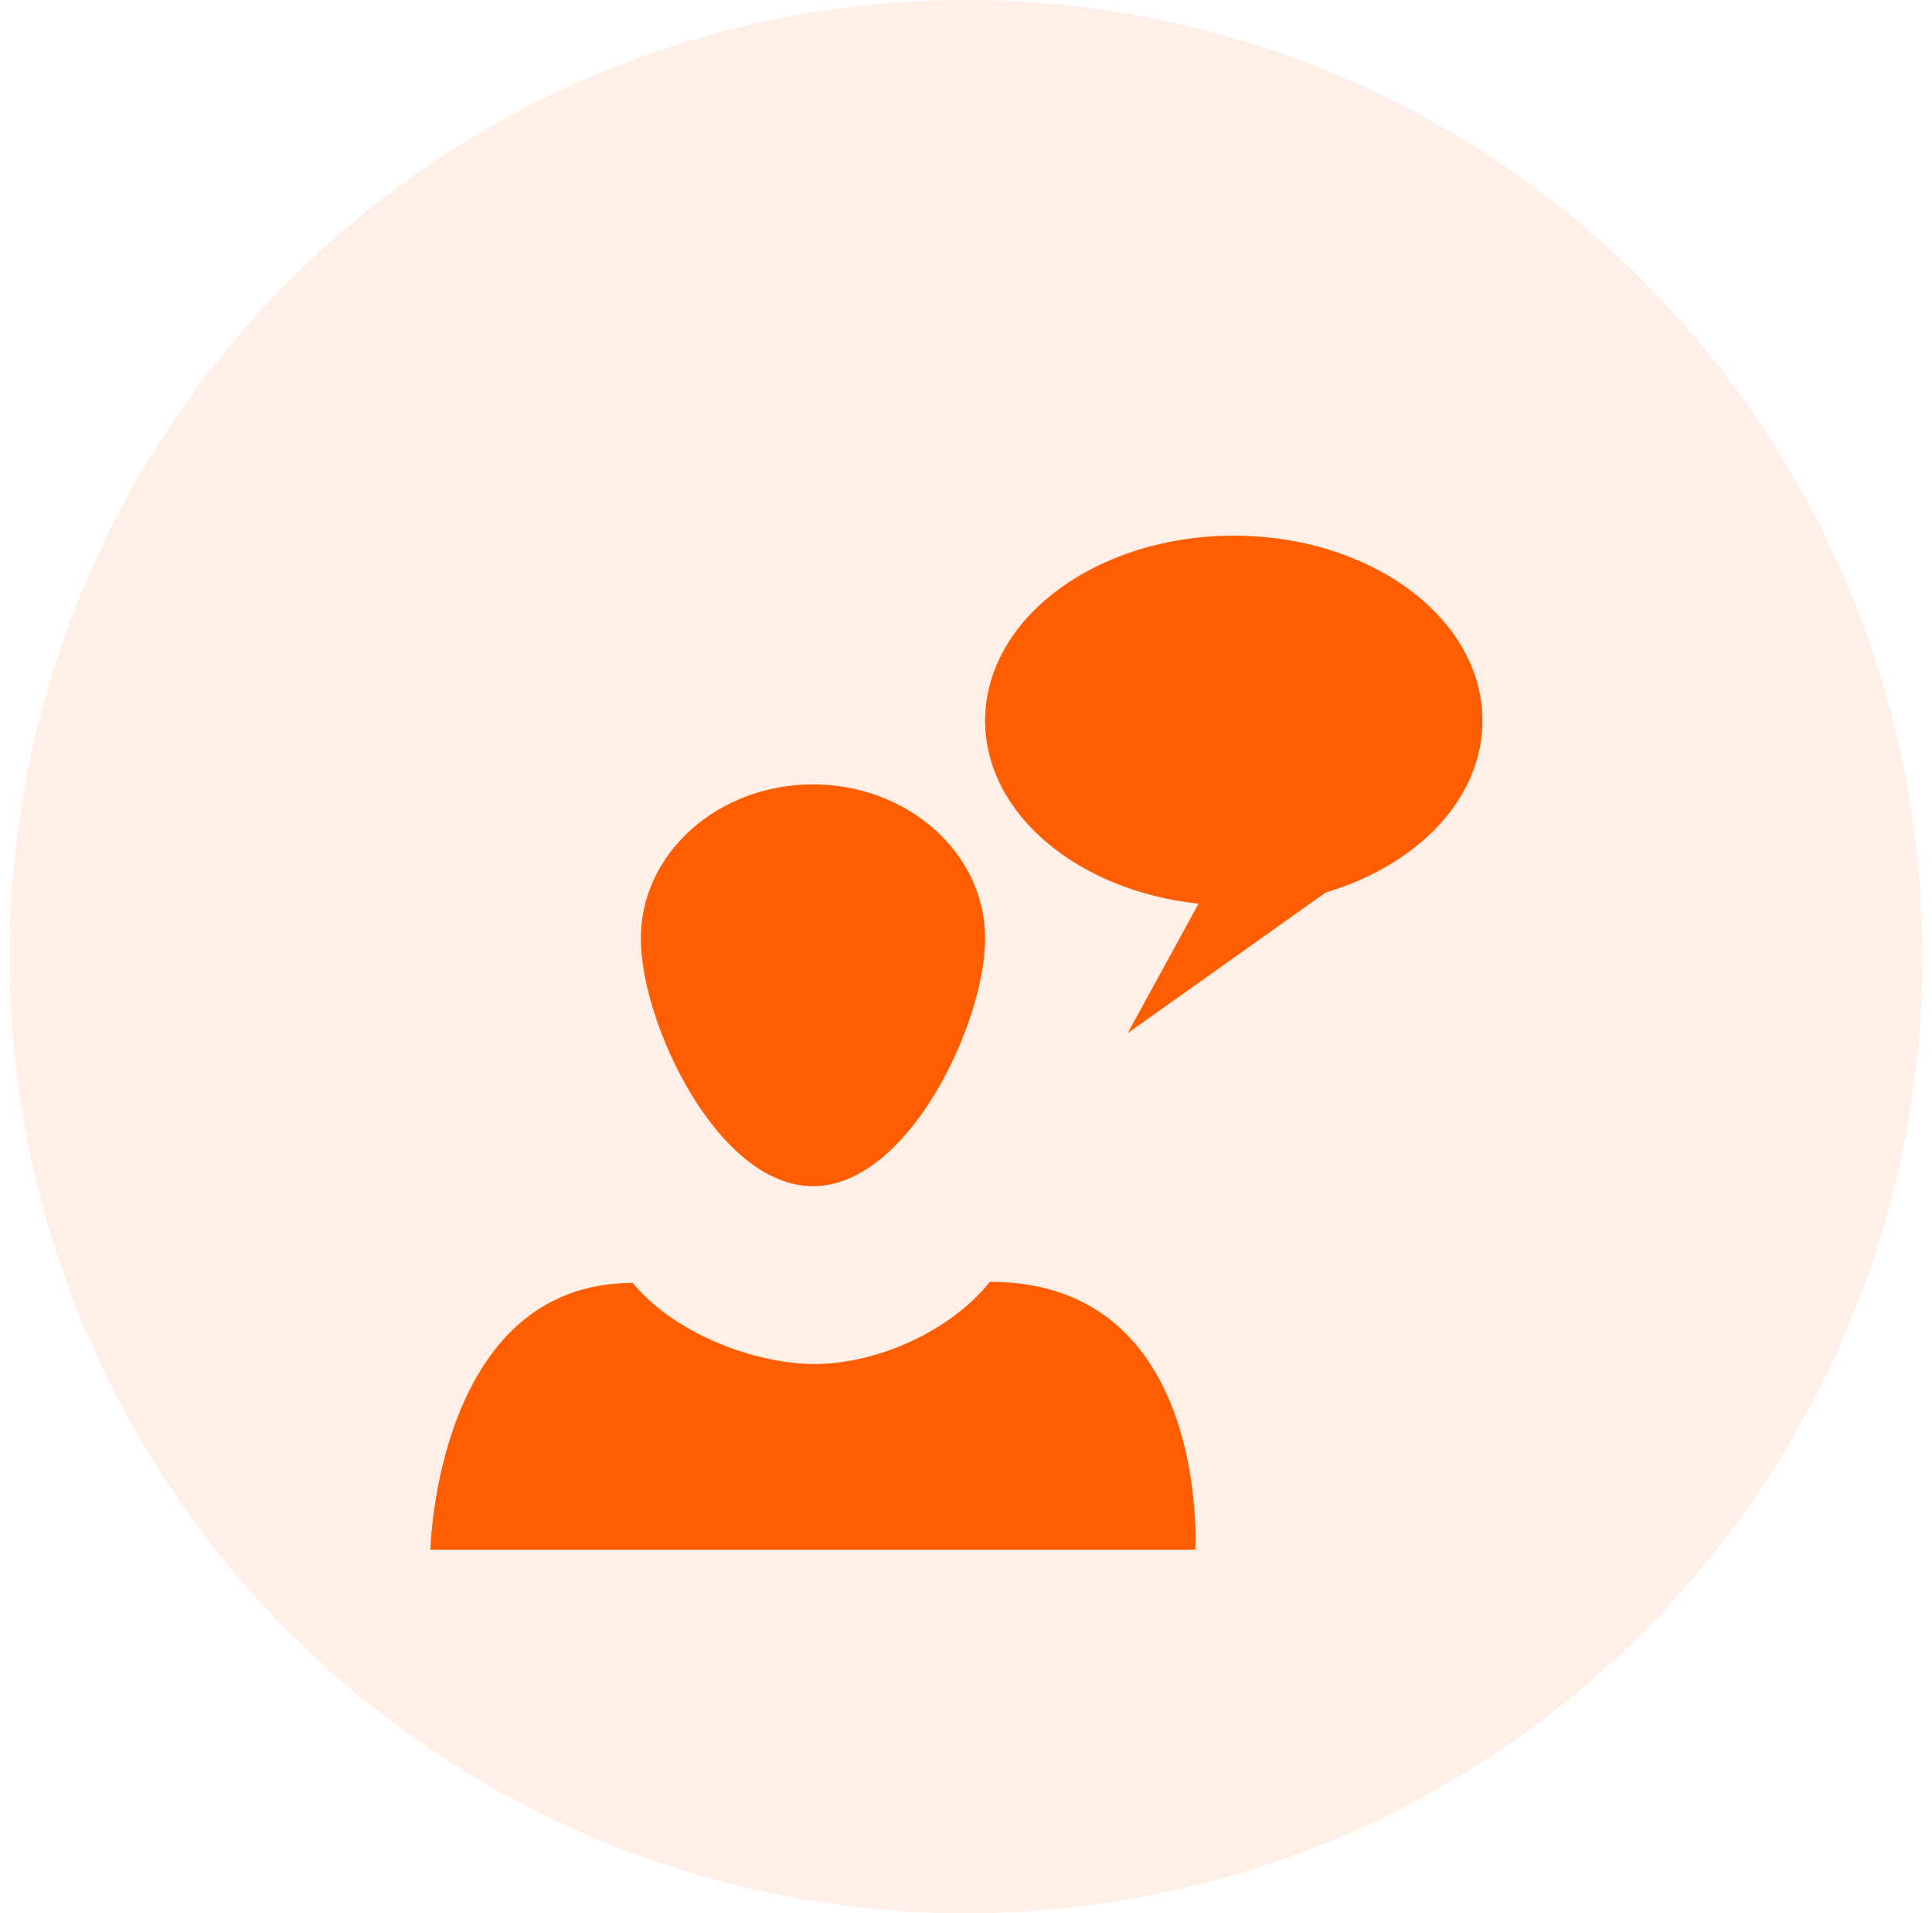
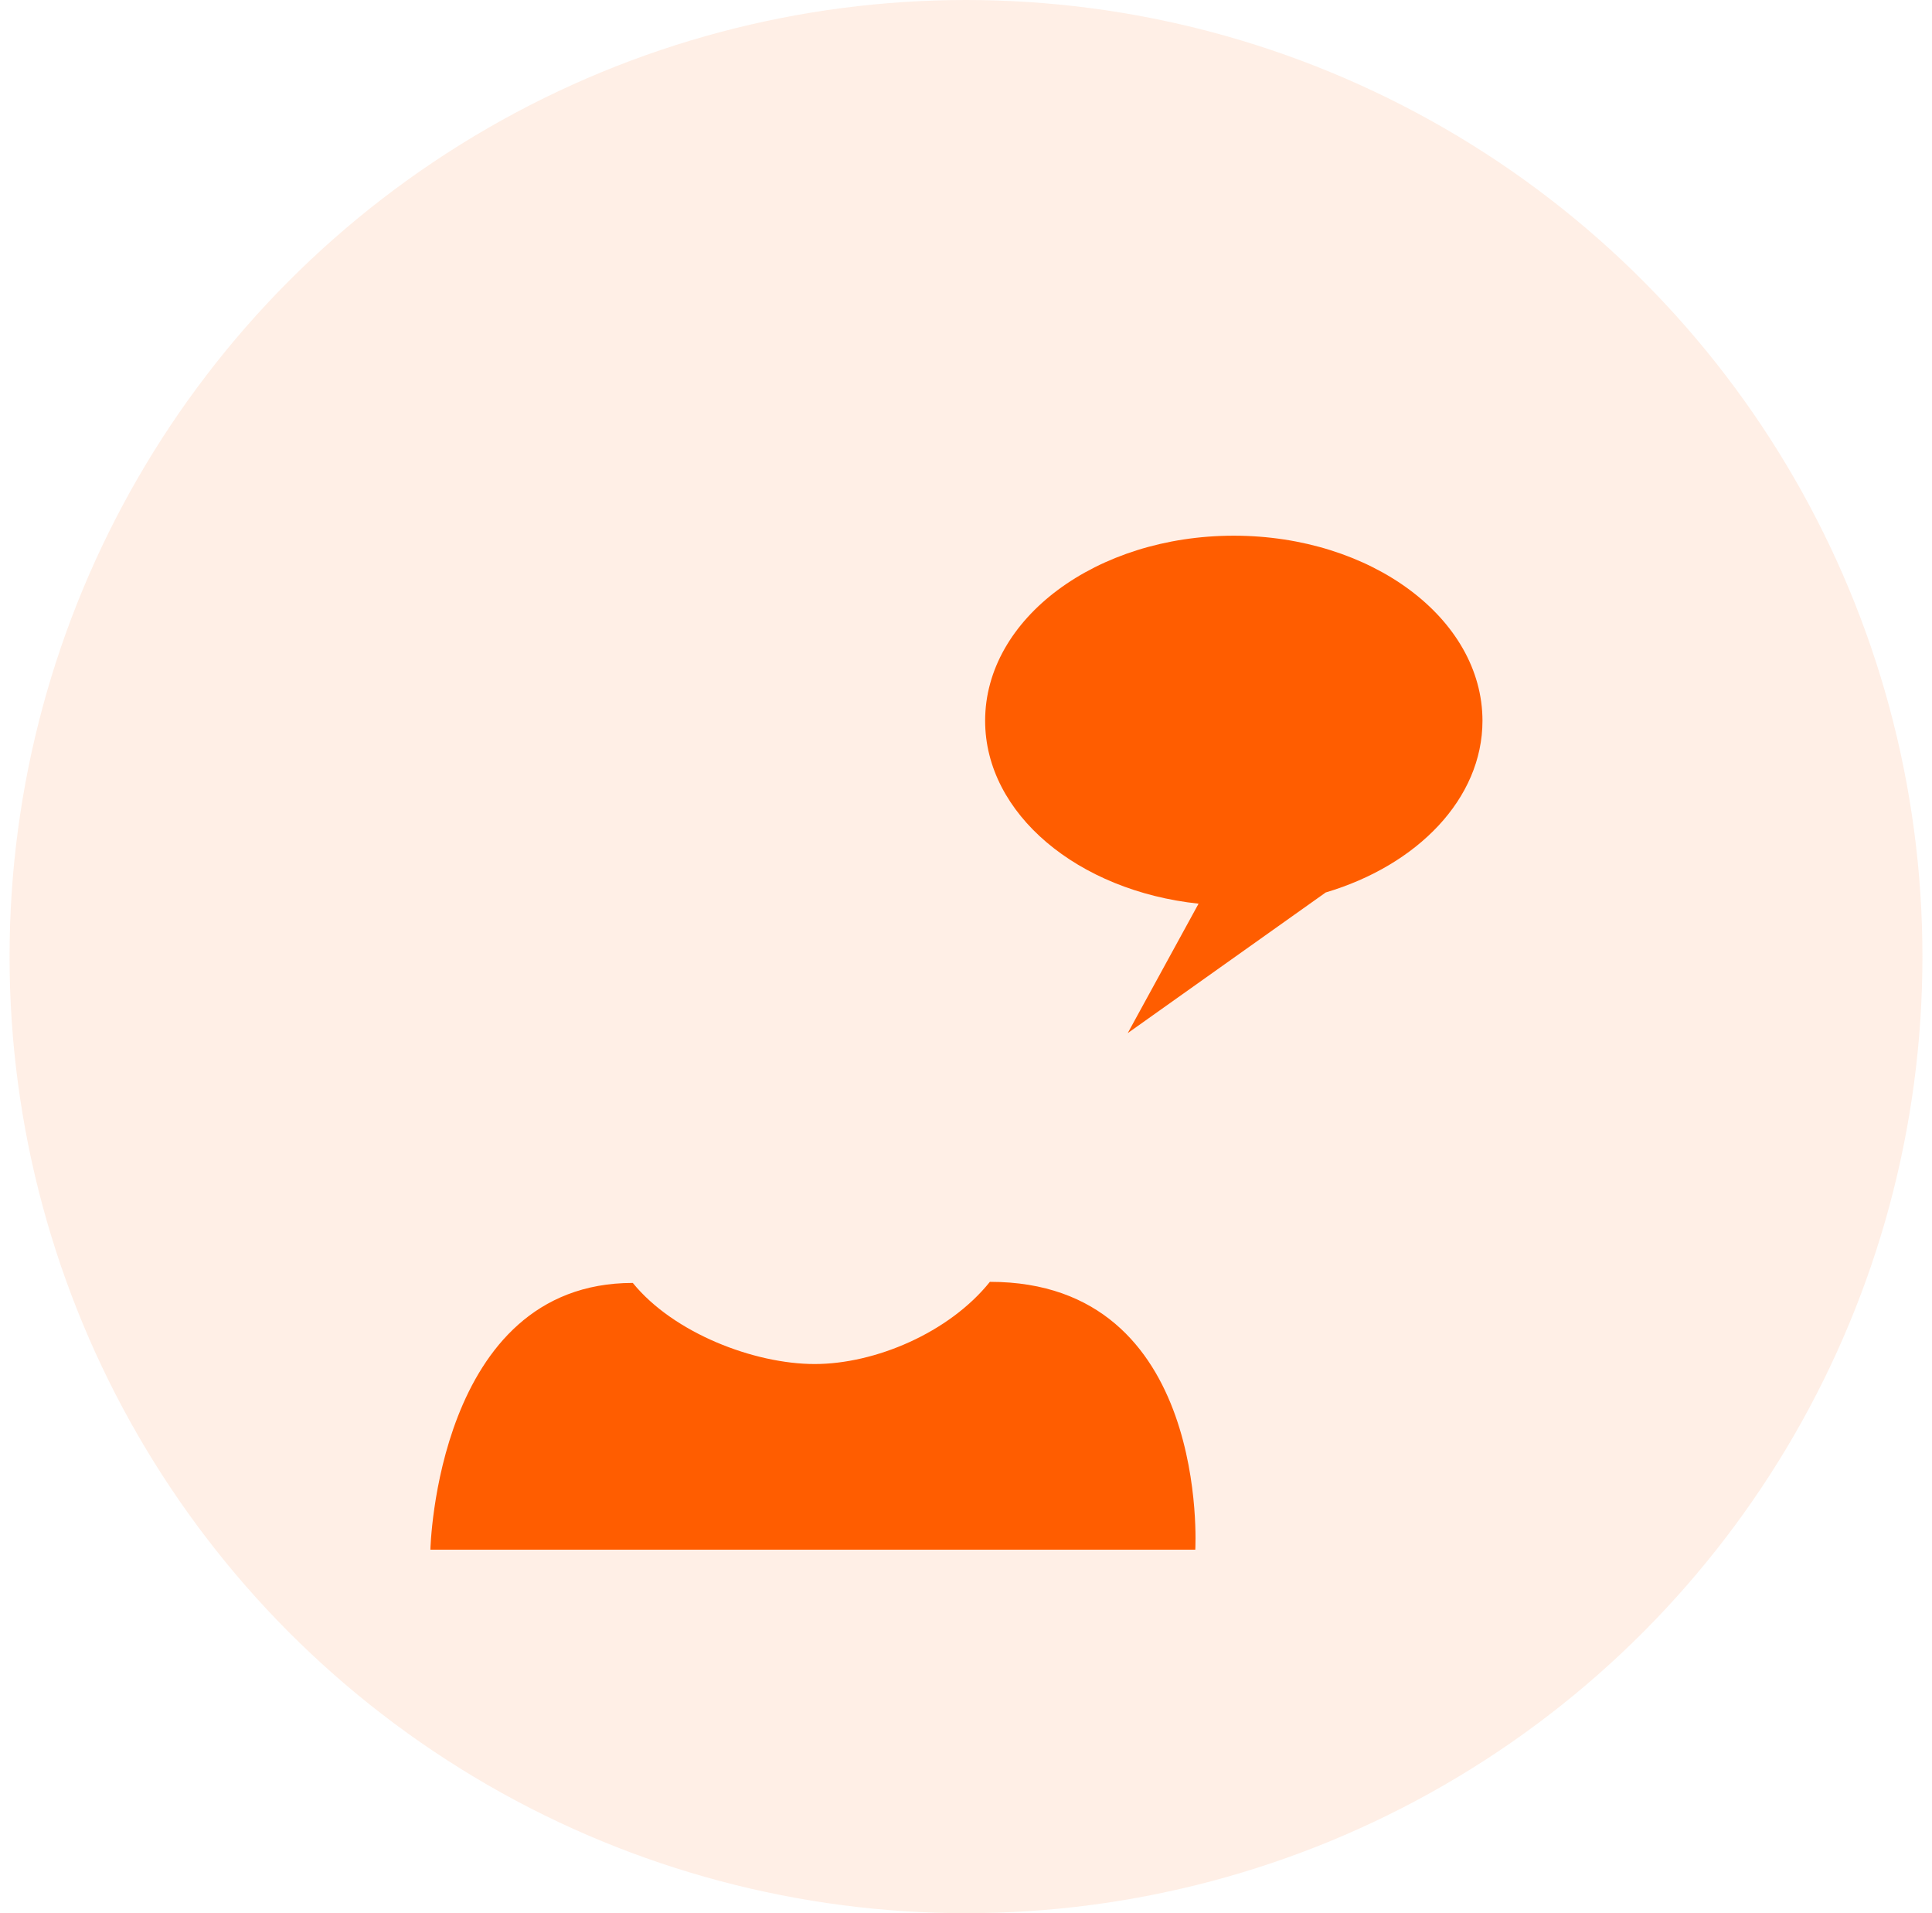
<svg xmlns="http://www.w3.org/2000/svg" width="101" height="100" viewBox="0 0 101 100" fill="none">
  <circle cx="50.5" cy="50" r="50" fill="#FF5D00" fill-opacity="0.1" />
  <path fill-rule="evenodd" clip-rule="evenodd" d="M42.59 71.296C39.446 71.296 35.223 69.691 33.081 67.057C22.811 67.057 22.5 81 22.5 81H62.487C62.487 81 63.291 67 51.749 67C49.614 69.663 45.742 71.296 42.59 71.296Z" fill="#FF5D00" />
-   <path fill-rule="evenodd" clip-rule="evenodd" d="M51.5 49.049C51.5 53.496 47.472 62 42.5 62C37.528 62 33.5 53.496 33.5 49.049C33.5 44.608 37.524 41 42.5 41C47.472 41 51.5 44.608 51.5 49.049Z" fill="#FF5D00" />
  <path fill-rule="evenodd" clip-rule="evenodd" d="M64.498 28C57.325 28 51.5 32.324 51.5 37.671C51.5 42.548 56.36 46.566 62.658 47.234L58.955 54L69.305 46.648C74.101 45.225 77.5 41.745 77.5 37.671C77.496 32.324 71.679 28 64.498 28Z" fill="#FF5D00" />
</svg>